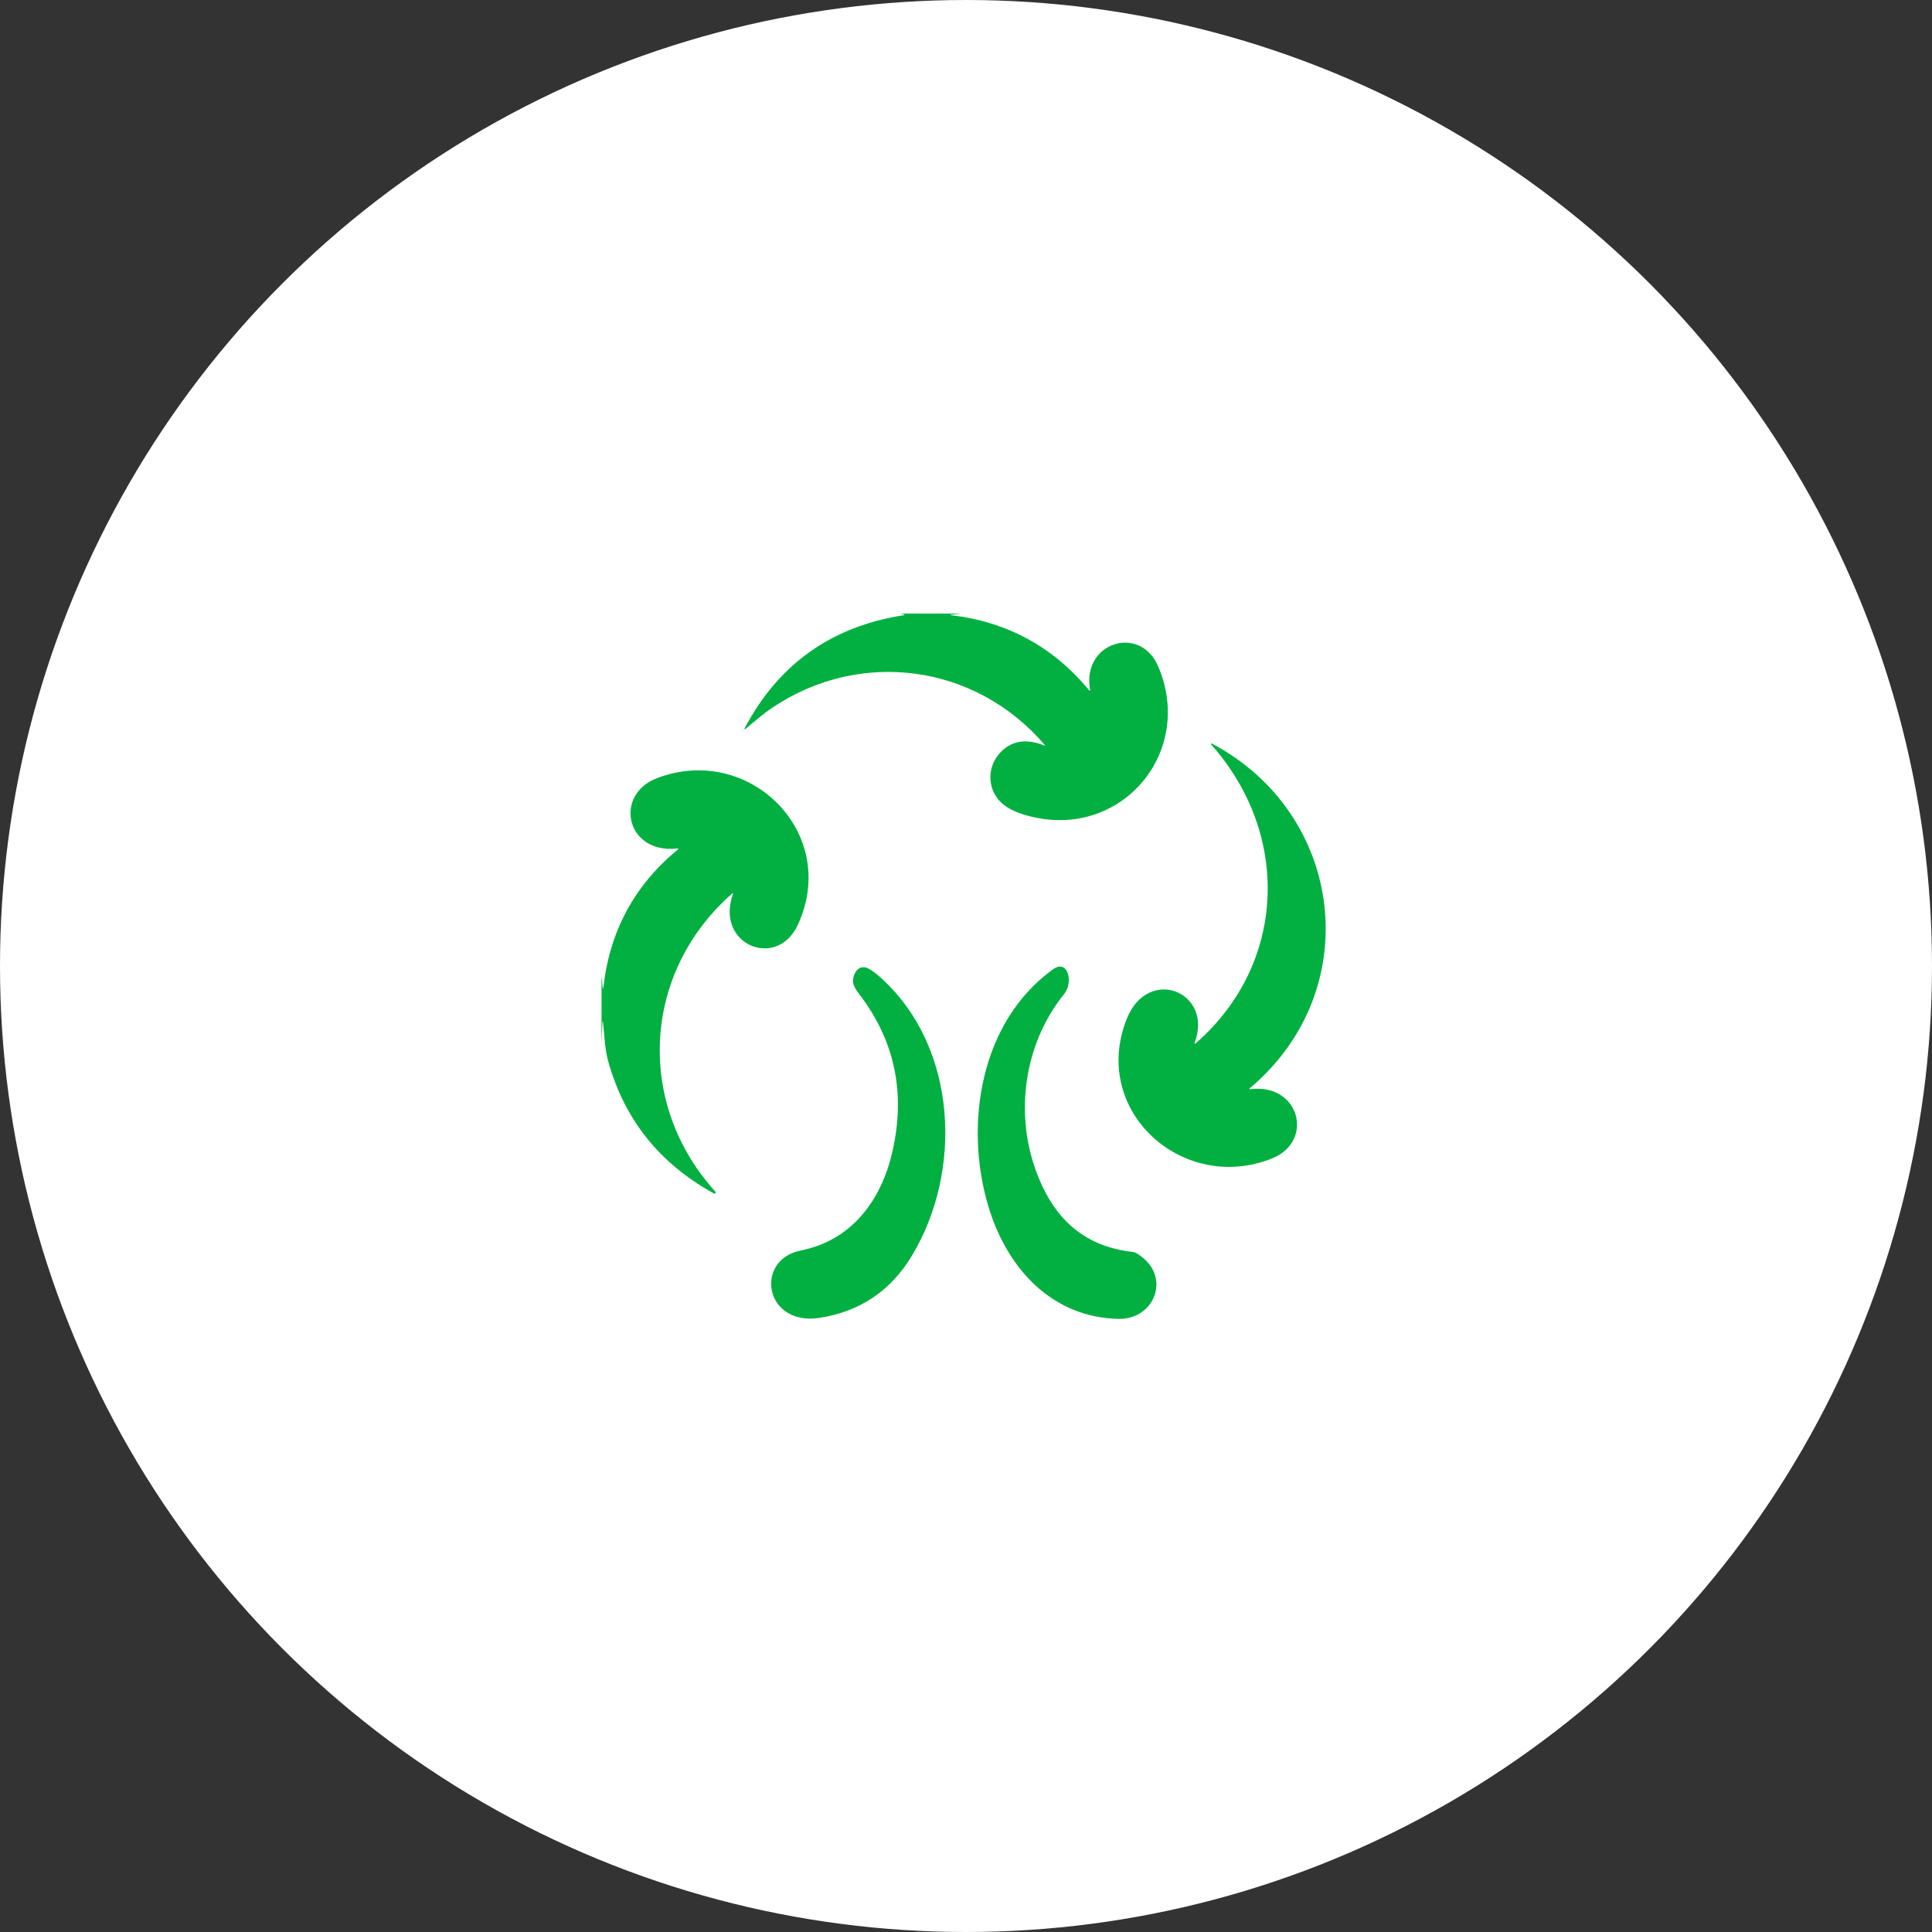
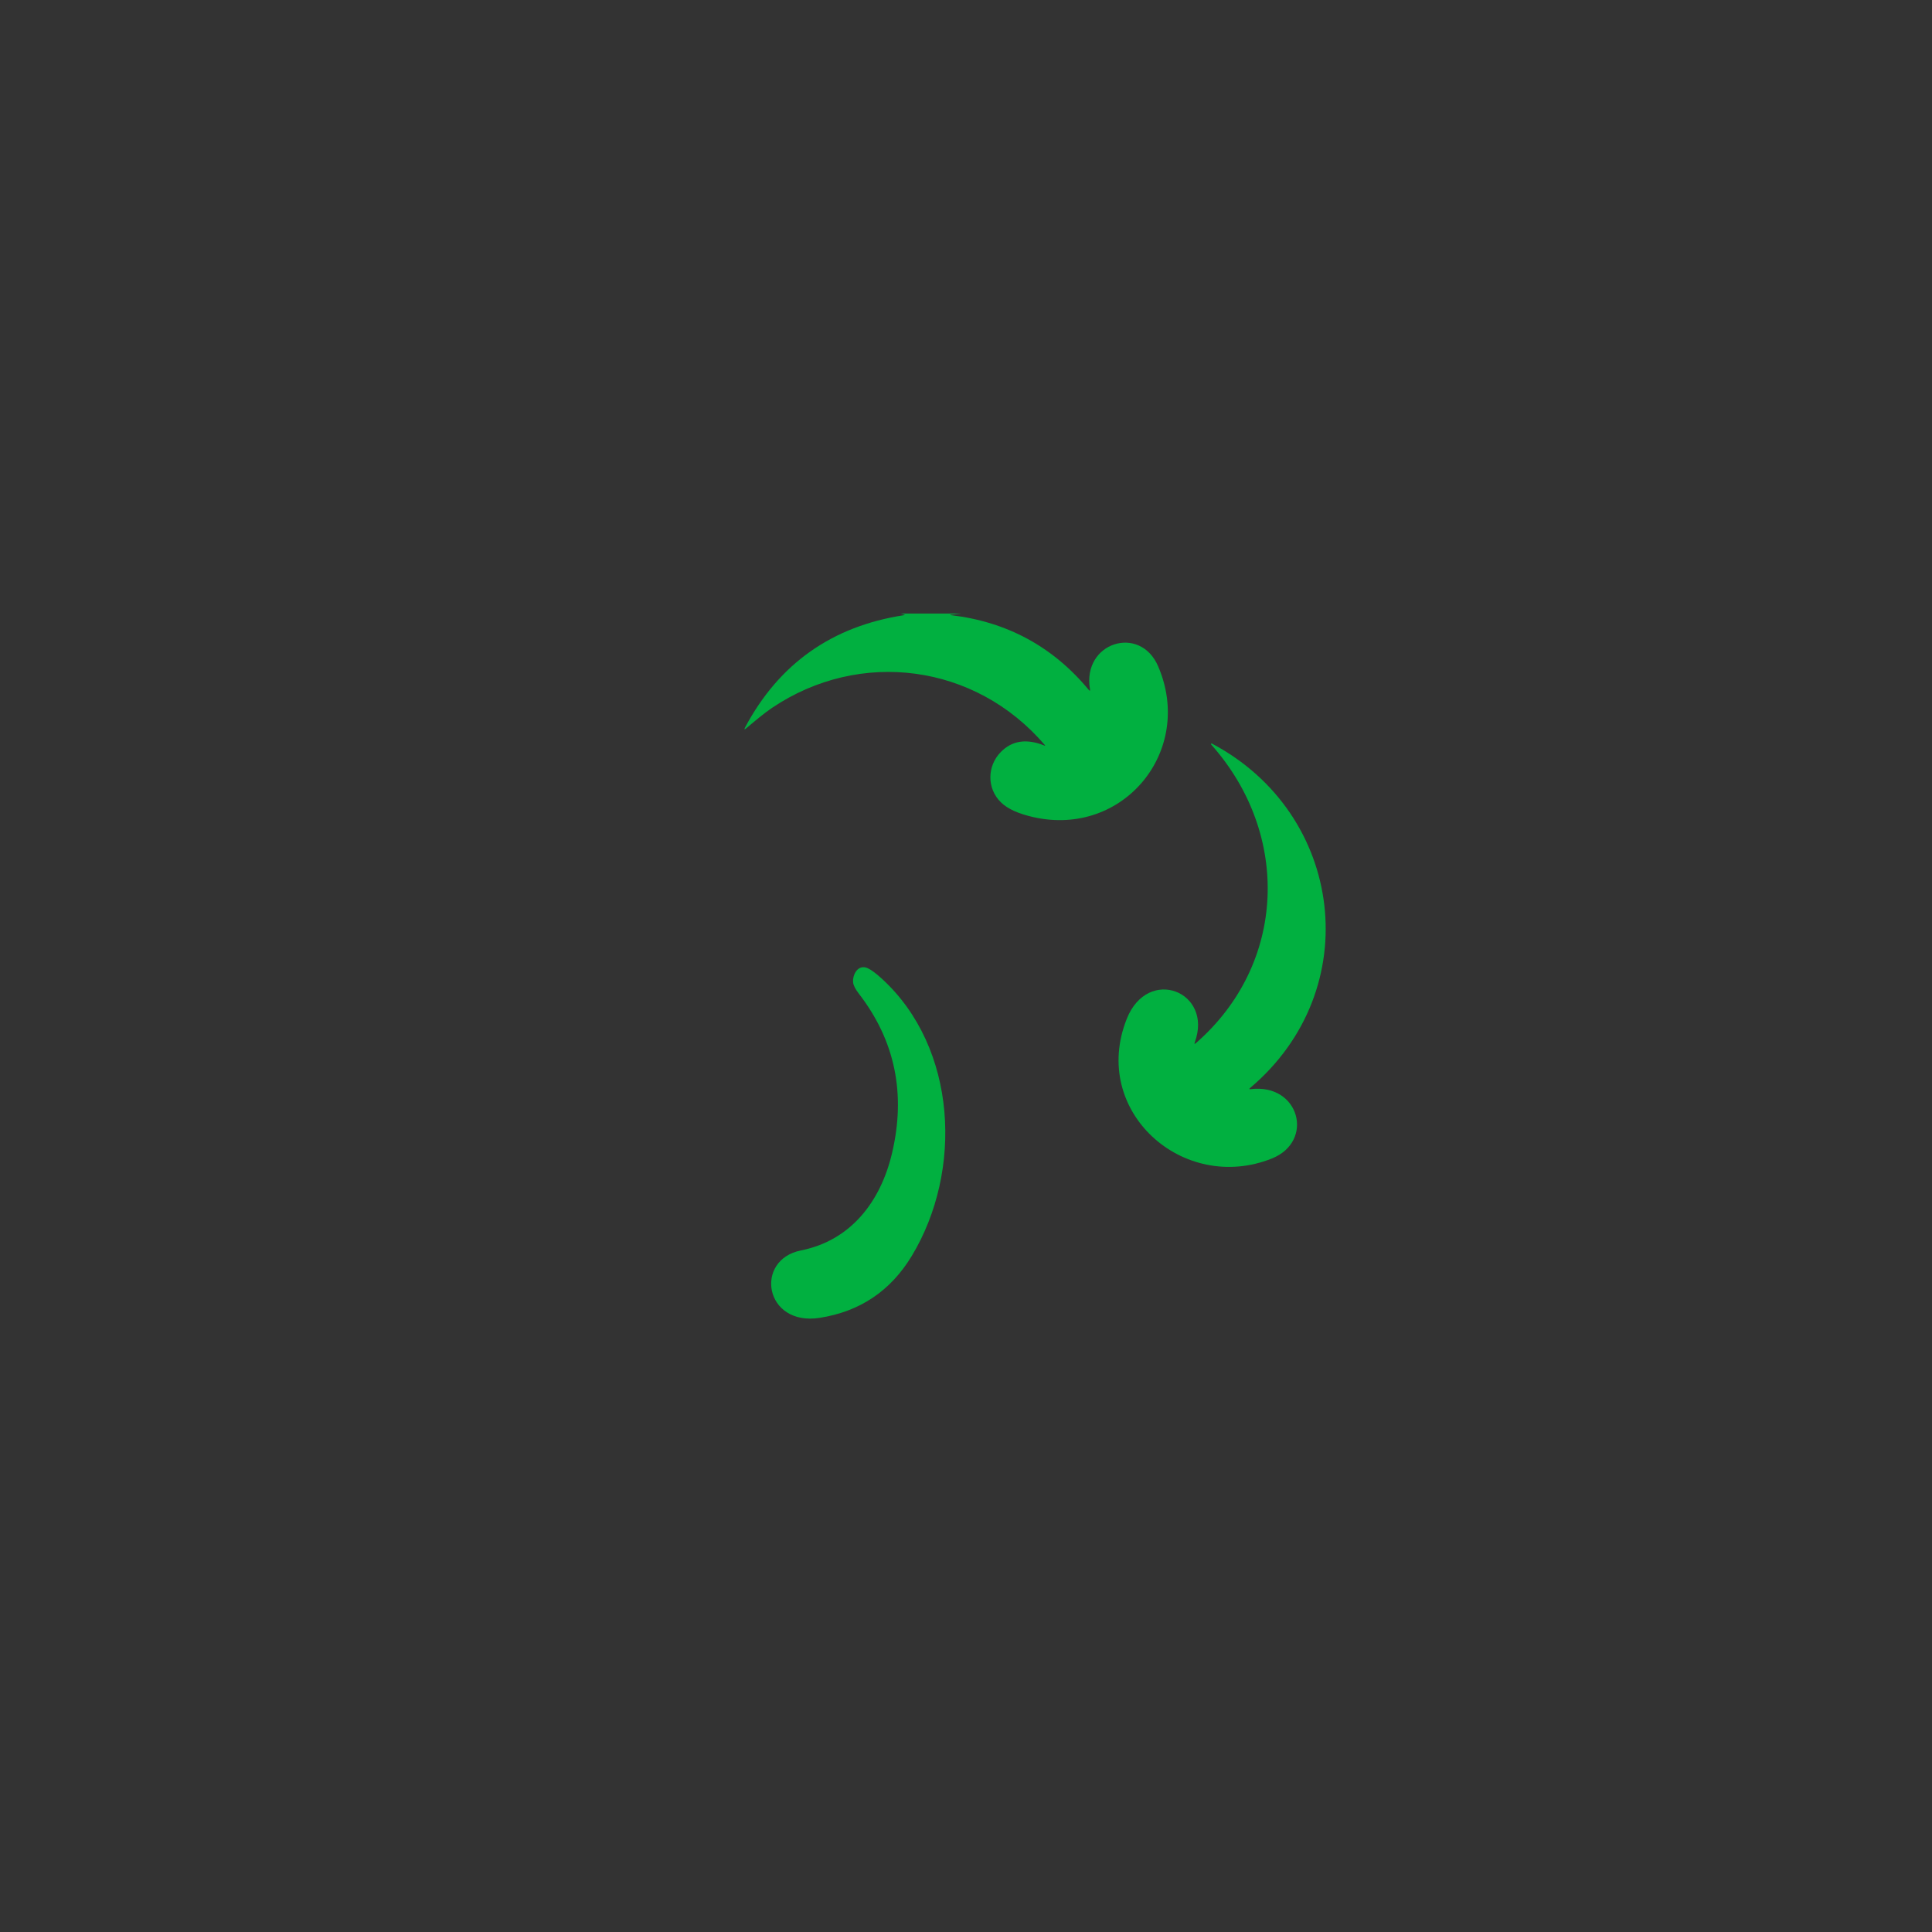
<svg xmlns="http://www.w3.org/2000/svg" width="163" height="163" viewBox="0 0 163 163" fill="none">
  <rect x="0" y="0" width="163" height="163" fill="#333333" stroke="none" />
-   <circle cx="81.5" cy="81.5" r="81.5" fill="white" />
  <path d="M75.982 51.764L76.282 51.851C76.355 51.871 76.352 51.888 76.277 51.9C70.2 52.833 65.732 55.988 62.868 61.361C62.767 61.555 62.799 61.581 62.964 61.44C63.68 60.839 64.466 60.171 65.14 59.718C72.569 54.722 82.29 56.002 88.142 62.849C88.197 62.913 88.185 62.93 88.107 62.898C86.613 62.298 85.394 62.477 84.446 63.436C83.267 64.629 83.252 66.53 84.449 67.694C85.012 68.246 85.937 68.662 87.22 68.948C94.8 70.633 100.776 63.332 97.71 56.213C96.175 52.648 91.289 54.217 91.959 58.14C91.985 58.296 91.948 58.313 91.847 58.192C88.844 54.572 84.992 52.477 80.285 51.906C80.12 51.885 80.12 51.868 80.285 51.851L81.111 51.764H75.982Z" fill="#01B040" />
-   <path d="M50.752 88.005L50.824 86.375C50.839 86.072 50.859 86.072 50.891 86.372C51.003 87.43 51.035 88.536 51.307 89.516C52.674 94.447 55.65 98.174 60.239 100.694C60.288 100.72 60.346 100.699 60.372 100.653C60.392 100.616 60.386 100.572 60.358 100.541C53.601 93.098 54.199 82.042 61.747 75.411C61.846 75.325 61.872 75.342 61.828 75.466C60.331 79.681 65.542 81.868 67.319 78.011C70.876 70.289 63.23 62.699 55.456 65.64C51.737 67.047 52.821 72.06 57.118 71.586C57.254 71.572 57.268 71.606 57.164 71.693C53.541 74.683 51.457 78.534 50.914 83.243C50.885 83.495 50.859 83.495 50.839 83.243L50.752 82.299V88.005Z" fill="#01B040" />
  <path d="M105.512 91.893C105.44 91.902 105.406 91.893 105.406 91.87C105.406 91.865 105.408 91.856 105.414 91.85C105.42 91.838 105.429 91.83 105.44 91.818C105.449 91.81 105.458 91.801 105.469 91.792C115.291 83.498 113.422 68.648 102.247 62.734C102.23 62.722 102.207 62.725 102.192 62.734L102.186 62.739L102.175 62.751C102.175 62.751 102.172 62.757 102.172 62.76C102.166 62.777 102.169 62.797 102.183 62.812C108.934 70.387 108.535 81.345 100.898 88.005C100.782 88.103 100.75 88.083 100.802 87.938C102.371 83.671 96.858 81.464 95.066 85.953C91.963 93.737 99.811 100.734 107.301 97.744C110.931 96.293 109.645 91.382 105.512 91.891V91.893Z" fill="#01B040" />
  <path d="M74.405 82.576C73.905 82.117 73.503 81.819 73.2 81.683C72.379 81.311 71.897 82.264 71.98 82.911C72.012 83.154 72.174 83.463 72.46 83.835C75.511 87.785 76.445 92.269 75.26 97.29C74.304 101.358 71.795 104.657 67.582 105.495C63.606 106.284 64.484 111.915 69.16 111.184C72.555 110.652 75.147 108.907 76.93 105.952C81.251 98.795 80.768 88.4 74.405 82.576Z" fill="#01B040" />
-   <path d="M96.436 106.125C96.378 106.076 96.321 106.033 96.269 105.992C96.216 105.952 96.167 105.914 96.118 105.882C96.087 105.859 96.055 105.839 96.026 105.819C95.948 105.77 95.878 105.729 95.815 105.697C95.795 105.689 95.774 105.68 95.754 105.671C95.699 105.648 95.653 105.634 95.613 105.631C92.252 105.273 89.793 103.614 88.232 100.659C85.409 95.314 86.007 88.516 89.798 83.841C90.573 82.888 90.108 80.869 88.842 81.779C82.695 86.208 81.337 94.872 83.372 101.728C84.938 106.998 88.732 111.161 94.387 111.273C97.271 111.331 98.728 108.012 96.436 106.125Z" fill="#01B040" />
</svg>